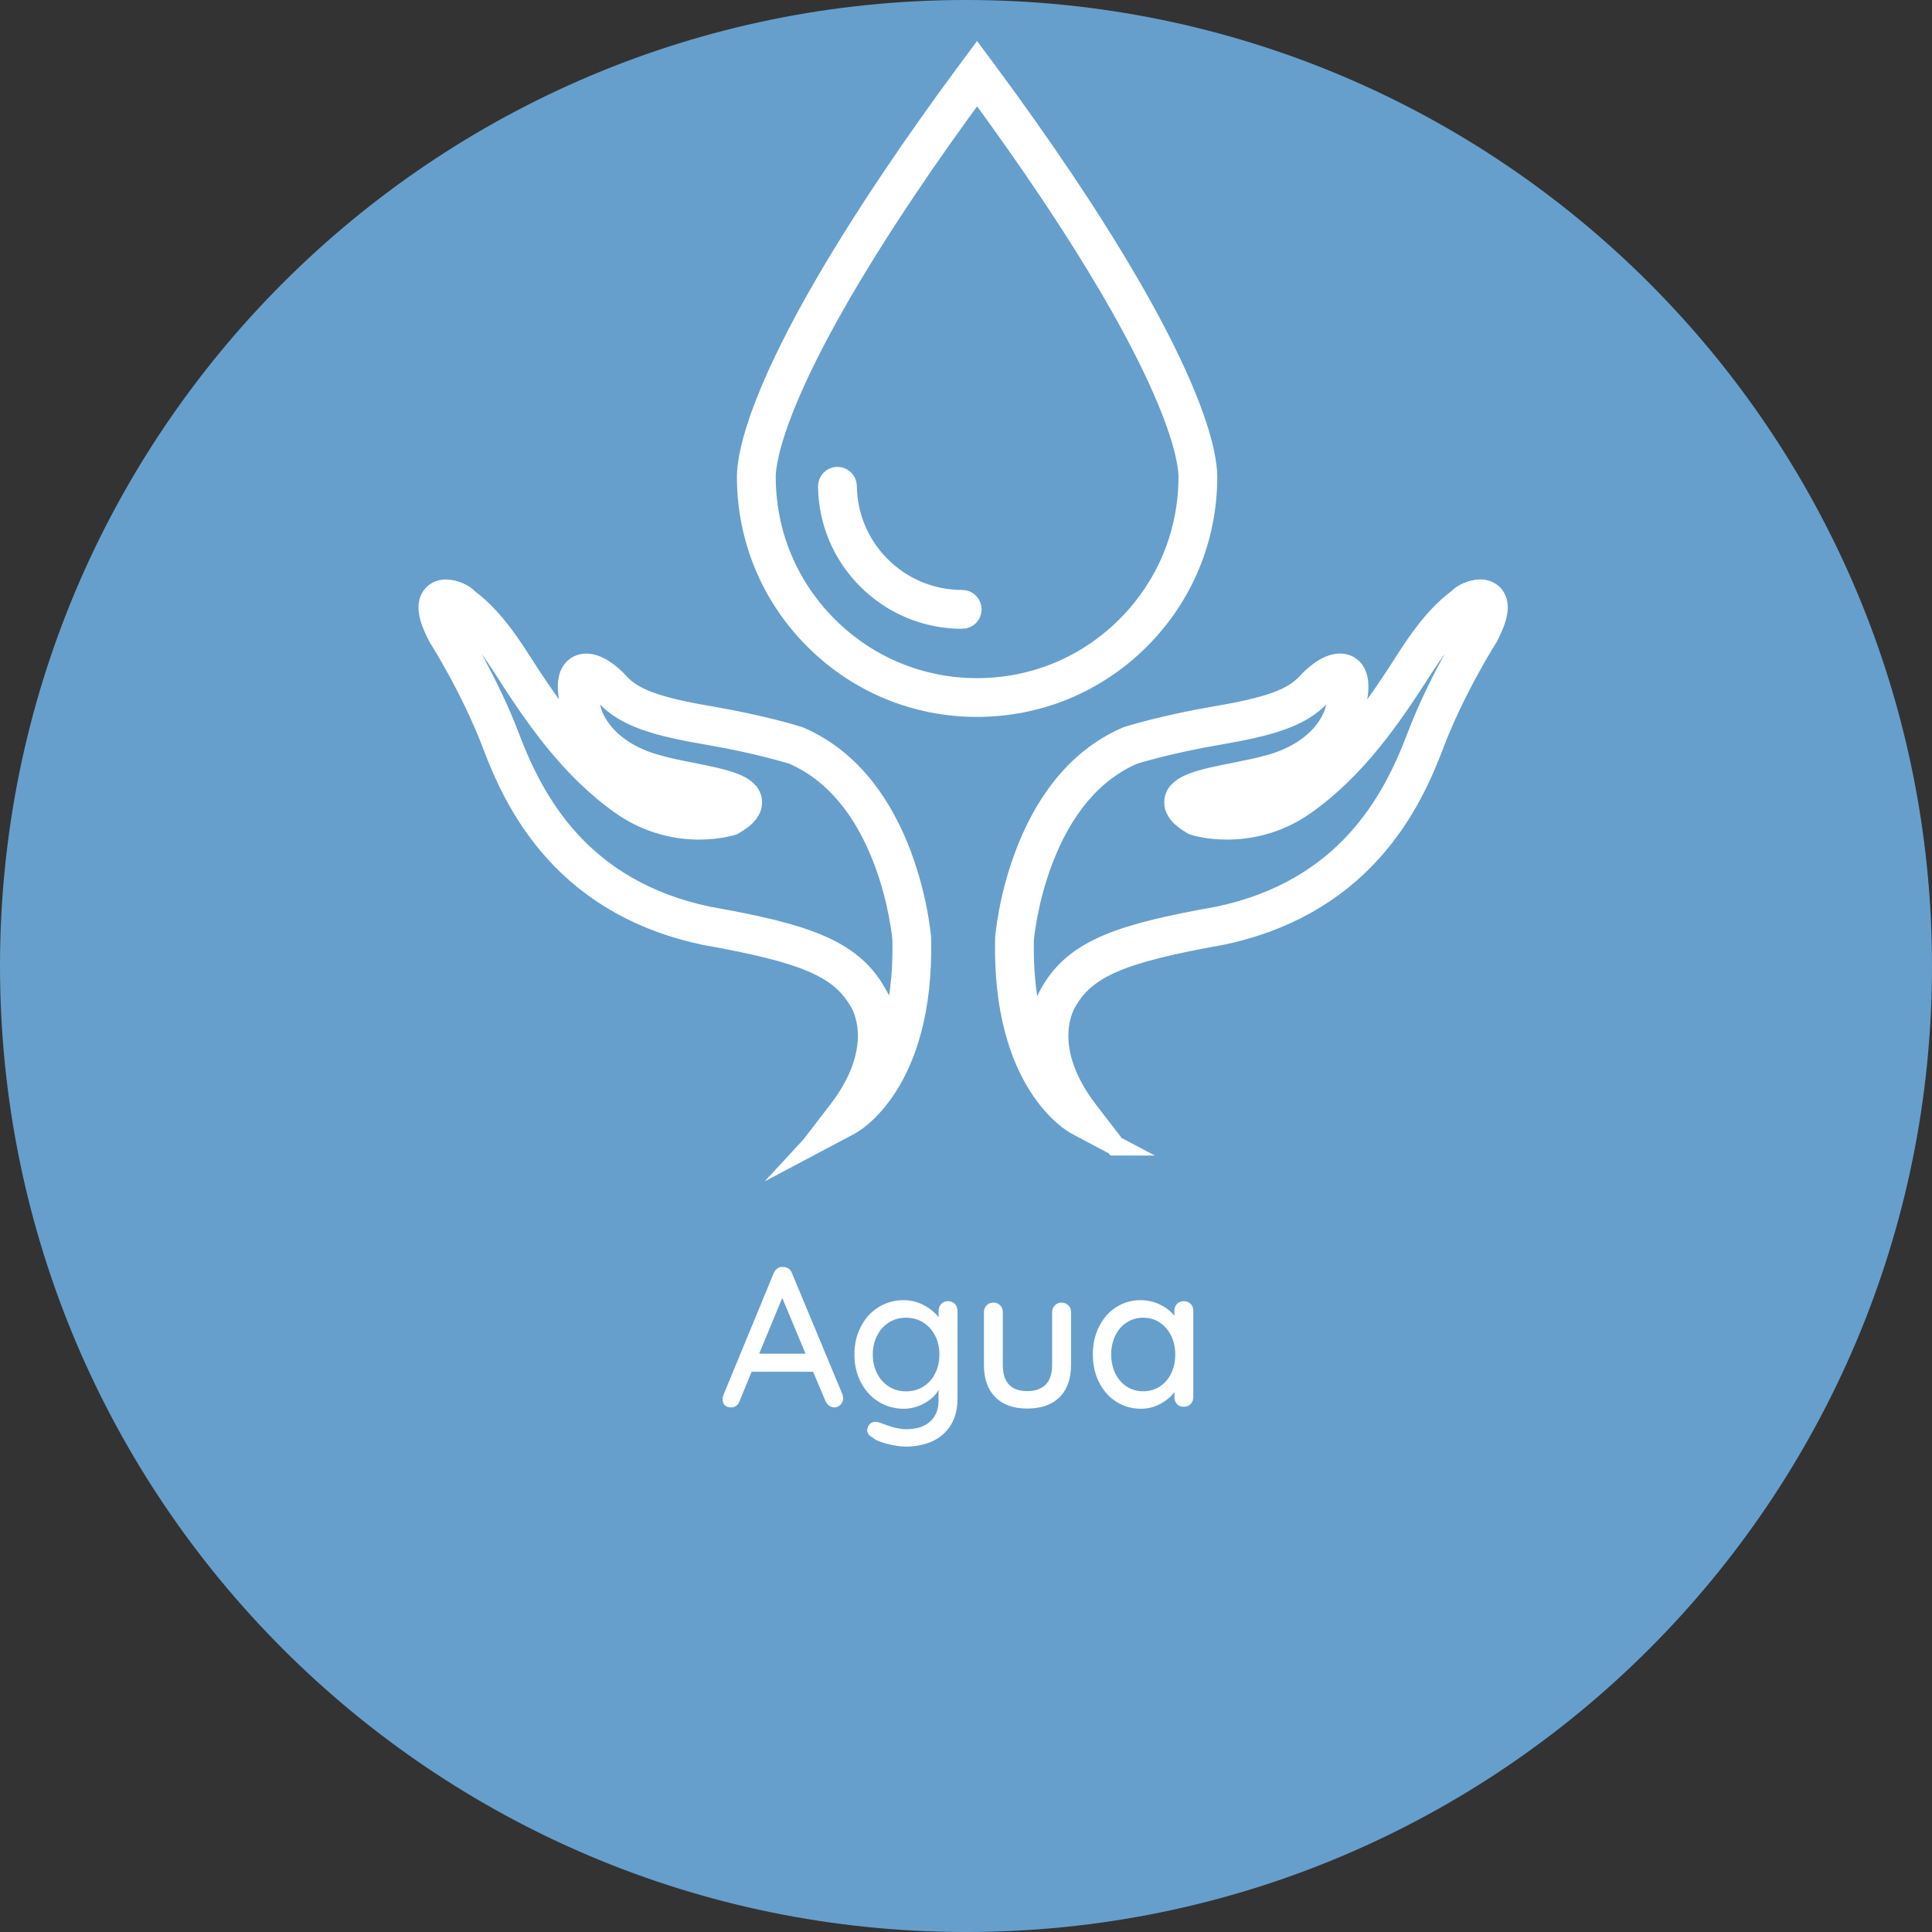
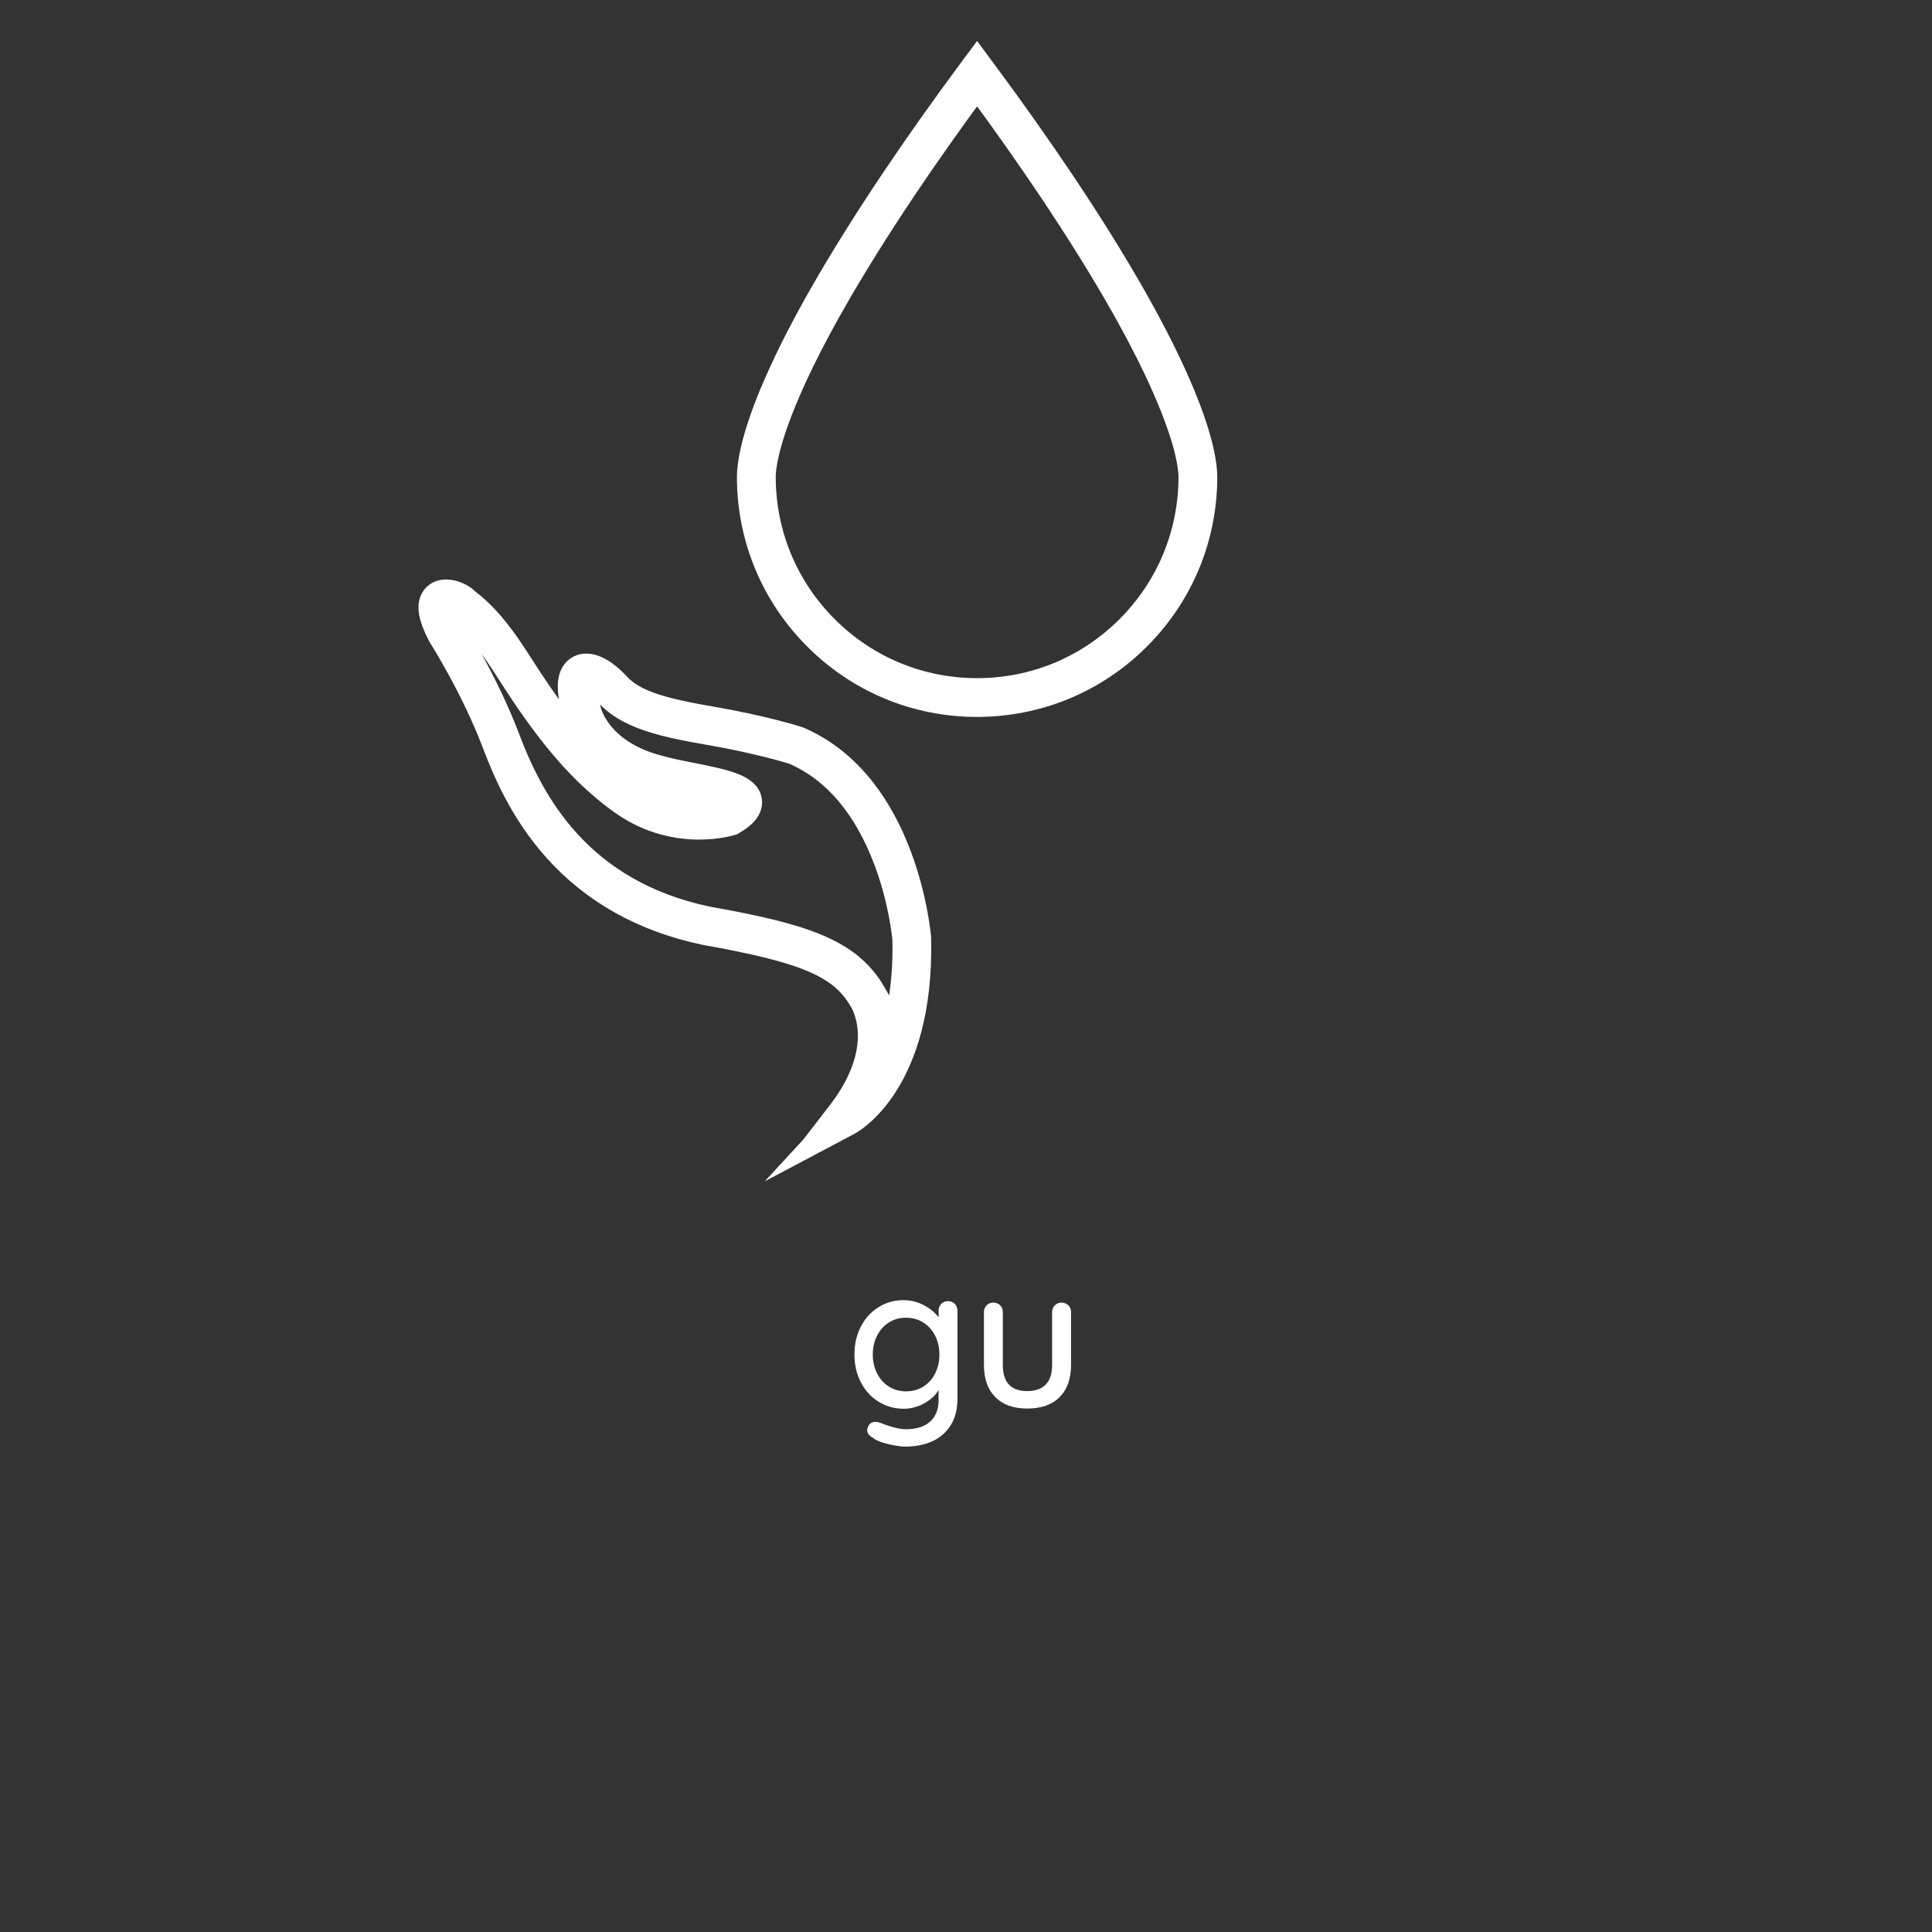
<svg xmlns="http://www.w3.org/2000/svg" id="Isolation_Mode" data-name="Isolation Mode" viewBox="0 0 492.18 492.18">
  <rect x="0" y="0" width="492.18" height="492.18" fill="#333333" stroke="none" />
  <defs>
    <style> .cls-1 { stroke: #fff; stroke-miterlimit: 10; stroke-width: 5px; } .cls-1, .cls-2 { fill: #fff; } .cls-3 { fill: #669fcc; } </style>
  </defs>
-   <path class="cls-3" d="m492.18,246.1c0,135.91-110.17,246.08-246.08,246.08S0,382.01,0,246.1,110.18,0,246.1,0s246.08,110.18,246.08,246.1Z" />
  <g>
    <g>
      <path class="cls-1" d="m248.91,180.14c-15.67,0-30.41-6.1-41.49-17.19-11.08-11.08-17.19-25.82-17.19-41.49,0-2.76.74-9.17,5.69-21.15,6.07-14.7,16.48-33.07,30.93-54.63,6.12-9.13,12.88-18.68,20.1-28.4l1.96-2.64,1.96,2.64c7.32,9.85,14.15,19.51,20.32,28.71,14.37,21.46,24.71,39.75,30.75,54.39,4.92,11.93,5.66,18.32,5.66,21.07,0,15.67-6.1,30.41-17.19,41.49-11.08,11.08-25.82,17.19-41.49,17.19Zm0-157.28c-6.44,8.74-12.48,17.32-18,25.55-14.27,21.28-24.52,39.37-30.47,53.77-4.8,11.62-5.32,17.35-5.32,19.28,0,14.37,5.6,27.88,15.76,38.04,10.16,10.16,23.67,15.76,38.04,15.76s27.88-5.6,38.04-15.76c10.16-10.16,15.76-23.67,15.76-38.04,0-1.92-.52-7.63-5.29-19.2-5.91-14.34-16.11-32.35-30.29-53.53-5.57-8.31-11.69-17-18.21-25.86Z" />
-       <path class="cls-1" d="m245.12,157.69c-9.14,0-17.74-3.56-24.21-10.03-6.35-6.35-9.91-14.78-10.02-23.75-.02-1.35,1.06-2.46,2.41-2.48,1.36-.01,2.46,1.06,2.48,2.41.1,7.69,3.15,14.92,8.59,20.36,5.54,5.54,12.91,8.59,20.75,8.59,1.35,0,2.45,1.09,2.45,2.45s-1.09,2.45-2.45,2.45Z" />
    </g>
-     <path class="cls-1" d="m284.12,291.87l-9.96-5.28c-.77-.41-18.97-10.48-18.16-47.43v-.14c.04-.4.81-9.95,4.94-21.04,2.44-6.56,5.56-12.31,9.26-17.07,4.7-6.03,10.35-10.5,16.8-13.26l.22-.08c.36-.12,9.06-2.87,22.35-5.14,13.84-2.36,19.75-4.52,23.42-8.55,1.04-1.15,4.73-4.89,8.37-4.89,1.47,0,2.75.62,3.6,1.75,1.53,2.04,1.53,5.5-.02,10.87-.33,1.52-3.4,13.24-20.45,17.92-2.62.76-5.8,1.39-8.88,2.01-2.82.56-5.73,1.14-8.01,1.79-1.81.51-2.77.94-3.27,1.22.29.27.79.65,1.61,1.15.75.2,3.26.79,6.69.79,4.3,0,10.76-.95,17.13-5.47,12.31-8.74,20.88-21.28,28.61-33.37,6.27-9.81,10.35-13.05,12.31-14.61.35-.28.69-.55.83-.69,1.02-1.08,3.45-2.24,5.58-2.24,1.69,0,3.05.71,3.83,2,1.29,2.12.77,5.2-1.7,9.99l-.11.2c-.08.13-8.37,13.13-13.76,27.36-2.92,7.7-7.32,17.73-15.55,27-9.74,10.98-22.68,18.23-38.44,21.55l-.08.02c-25.68,4.56-34.53,8.35-39.46,16.92l-.09.15s-1.8,2.82-2.04,7.56c-.31,6.33,2.29,13.28,7.54,20.08l6.88,8.93Zm-23.24-52.52c-.25,11.99,1.64,20.79,4.03,27.06-.15-1.54-.15-2.94-.07-4.17.35-5.5,2.39-8.96,2.78-9.58,6.41-11.1,18.39-14.91,42.78-19.24,32.3-6.83,44.23-29.23,50.39-45.49,5.38-14.21,13.29-26.82,14.15-28.16,1.34-2.62,1.69-4.05,1.76-4.72-.64.13-1.41.49-1.67.71-.36.38-.78.7-1.3,1.12-1.89,1.5-5.41,4.3-11.24,13.42-7.99,12.5-16.87,25.47-29.9,34.72-7.42,5.27-14.95,6.37-19.96,6.37s-8.27-1.05-8.41-1.09l-.26-.08-.23-.14c-1.41-.82-5.14-3.01-4.59-6.32.68-4.05,6.9-5.29,15.52-7.01,2.99-.6,6.07-1.21,8.49-1.91h.04c14.77-4.06,16.9-13.85,16.98-14.27l.02-.12.03-.1c1.2-4.15,1.05-5.86.91-6.44-.87.19-2.68,1.24-4.52,3.26-5.08,5.59-13.13,7.85-26.21,10.09-12.15,2.07-20.54,4.62-21.58,4.94-10.3,4.46-18.12,13.67-23.25,27.38-3.75,10.03-4.61,18.95-4.68,19.77Z" />
    <path class="cls-1" d="m206.6,291.87l6.88-8.93c5.24-6.81,7.85-13.75,7.54-20.08-.24-4.74-2.03-7.54-2.05-7.57l-.08-.13c-4.93-8.57-13.78-12.36-39.46-16.92l-.08-.02c-15.76-3.33-28.7-10.58-38.44-21.55-8.23-9.27-12.63-19.3-15.55-27-5.4-14.25-13.67-27.23-13.76-27.36l-.11-.2c-2.47-4.79-2.99-7.87-1.7-9.99.79-1.29,2.15-2,3.83-2,2.13,0,4.56,1.16,5.58,2.24.14.14.47.41.83.69,1.96,1.56,6.05,4.81,12.31,14.61,7.73,12.09,16.3,24.63,28.61,33.37,6.37,4.52,12.83,5.47,17.13,5.47,3.43,0,5.93-.59,6.69-.79.82-.5,1.32-.88,1.61-1.15-.5-.28-1.46-.71-3.27-1.22-2.28-.64-5.19-1.22-8.01-1.79-3.08-.61-6.27-1.25-8.88-2.01-17.05-4.68-20.12-16.4-20.45-17.92-1.55-5.37-1.55-8.83-.02-10.87.85-1.13,2.13-1.75,3.6-1.75,3.65,0,7.33,3.74,8.37,4.89,3.67,4.04,9.57,6.19,23.42,8.55,13.29,2.27,21.99,5.02,22.35,5.14l.22.08c6.45,2.77,12.1,7.23,16.8,13.26,3.7,4.76,6.82,10.5,9.26,17.07,4.13,11.1,4.91,20.64,4.94,21.04v.14c.81,36.95-17.38,47.02-18.16,47.43l-9.96,5.28Zm16.5-39.21c.39.62,2.43,4.08,2.78,9.58.08,1.23.08,2.62-.07,4.17,2.39-6.27,4.28-15.07,4.03-27.06-.07-.81-.93-9.74-4.68-19.77-5.13-13.71-12.95-22.91-23.25-27.38-1.04-.32-9.43-2.87-21.58-4.94-13.08-2.23-21.14-4.5-26.21-10.09-1.85-2.03-3.66-3.08-4.52-3.26-.14.57-.3,2.28.91,6.44l.03.12.02.12c.08.4,2.2,10.19,16.98,14.24h.04c2.42.71,5.5,1.33,8.49,1.92,8.61,1.72,14.84,2.96,15.52,7.01.56,3.3-3.18,5.49-4.59,6.32l-.23.14-.26.08c-.14.04-3.48,1.09-8.41,1.09-5.01,0-12.54-1.11-19.96-6.37-13.03-9.25-21.92-22.22-29.9-34.72-5.83-9.12-9.35-11.92-11.24-13.42-.52-.41-.93-.74-1.3-1.12-.26-.22-1.03-.58-1.67-.71.08.67.42,2.1,1.76,4.72.86,1.35,8.77,13.95,14.15,28.16,6.16,16.26,18.09,38.66,50.39,45.49,24.38,4.33,36.36,8.14,42.78,19.24Z" />
  </g>
  <g>
-     <path class="cls-2" d="m214.79,356.2c0,.68-.23,1.23-.68,1.67-.46.44-.99.66-1.6.66-.47,0-.9-.14-1.29-.43-.39-.29-.7-.68-.94-1.19l-3.14-7.45h-15.66l-3.09,7.5c-.17.51-.45.9-.84,1.17-.39.27-.82.41-1.29.41-.71,0-1.25-.19-1.62-.56-.37-.37-.56-.88-.56-1.52,0-.13.03-.41.1-.81l12.92-31.31c.24-.54.57-.95.99-1.24.42-.29.9-.4,1.44-.33.51,0,.96.14,1.37.41.41.27.69.66.86,1.17l12.87,30.9c.1.3.15.63.15.96Zm-21.38-11.35h11.8l-5.93-14.19-5.88,14.19Z" />
    <path class="cls-2" d="m243.24,332.16c.46.46.68,1.06.68,1.8v22.29c0,2.74-.58,5.02-1.75,6.87-1.17,1.84-2.74,3.2-4.74,4.08-1.99.88-4.24,1.32-6.74,1.32-1.35,0-2.93-.24-4.74-.71-1.81-.47-2.96-.96-3.47-1.47-1.05-.54-1.57-1.22-1.57-2.03,0-.2.07-.47.2-.81.37-.84,1-1.27,1.88-1.27.44,0,.91.1,1.42.3,2.7,1.05,4.81,1.57,6.33,1.57,2.7,0,4.77-.65,6.21-1.95,1.43-1.3,2.15-3.08,2.15-5.34v-2.74c-.71,1.32-1.9,2.45-3.57,3.39s-3.44,1.42-5.29,1.42c-2.33,0-4.46-.59-6.38-1.77-1.93-1.18-3.44-2.83-4.54-4.94-1.1-2.11-1.65-4.48-1.65-7.12s.55-5.01,1.65-7.12c1.1-2.11,2.6-3.76,4.51-4.94,1.91-1.18,4.01-1.77,6.31-1.77,1.86,0,3.59.42,5.19,1.27,1.6.84,2.86,1.88,3.78,3.09v-1.62c0-.71.22-1.3.66-1.77.44-.47,1.01-.71,1.72-.71s1.29.23,1.75.68Zm-8.03,21.08c1.28-.79,2.29-1.91,3.01-3.34.73-1.44,1.09-3.05,1.09-4.84s-.36-3.39-1.09-4.81c-.73-1.42-1.73-2.53-3.01-3.34-1.28-.81-2.75-1.22-4.41-1.22s-3.07.41-4.36,1.22c-1.28.81-2.29,1.93-3.01,3.37-.73,1.44-1.09,3.03-1.09,4.79s.36,3.35,1.09,4.79c.73,1.44,1.73,2.56,3.01,3.37,1.28.81,2.74,1.22,4.36,1.22s3.12-.4,4.41-1.19Z" />
    <path class="cls-2" d="m272.17,332.54c.46.47.68,1.05.68,1.72v13.48c0,3.51-.97,6.24-2.91,8.18-1.94,1.94-4.69,2.91-8.23,2.91s-6.23-.97-8.16-2.91c-1.93-1.94-2.89-4.67-2.89-8.18v-13.48c0-.67.23-1.25.68-1.72.46-.47,1.02-.71,1.7-.71.71,0,1.29.24,1.75.71.46.47.68,1.05.68,1.72v13.48c0,4.43,2.08,6.64,6.23,6.64,2.06,0,3.63-.56,4.71-1.67,1.08-1.11,1.62-2.77,1.62-4.96v-13.48c0-.67.23-1.25.68-1.72.46-.47,1.02-.71,1.7-.71s1.29.24,1.75.71Z" />
-     <path class="cls-2" d="m303.32,332.16c.46.46.68,1.06.68,1.8v21.99c0,.68-.23,1.25-.68,1.72s-1.04.71-1.75.71-1.28-.23-1.72-.68c-.44-.46-.66-1.04-.66-1.75v-1.32c-.88,1.18-2.08,2.19-3.6,3.01-1.52.83-3.16,1.24-4.92,1.24-2.3,0-4.38-.59-6.26-1.77-1.87-1.18-3.34-2.83-4.41-4.94-1.06-2.11-1.6-4.48-1.6-7.12s.53-5.01,1.6-7.12c1.06-2.11,2.52-3.76,4.38-4.94,1.86-1.18,3.9-1.77,6.13-1.77,1.79,0,3.45.37,4.99,1.12,1.54.74,2.76,1.69,3.67,2.84v-1.22c0-.71.22-1.3.66-1.77.44-.47,1.01-.71,1.72-.71s1.29.23,1.75.68Zm-7.85,21.05c1.23-.81,2.2-1.92,2.89-3.34.69-1.42,1.04-3.02,1.04-4.81s-.35-3.34-1.04-4.76c-.69-1.42-1.66-2.54-2.89-3.37-1.23-.83-2.64-1.24-4.23-1.24s-3,.41-4.23,1.22c-1.23.81-2.2,1.92-2.89,3.34-.69,1.42-1.04,3.02-1.04,4.81s.35,3.39,1.04,4.81c.69,1.42,1.65,2.53,2.89,3.34,1.23.81,2.64,1.22,4.23,1.22s3-.41,4.23-1.22Z" />
  </g>
</svg>